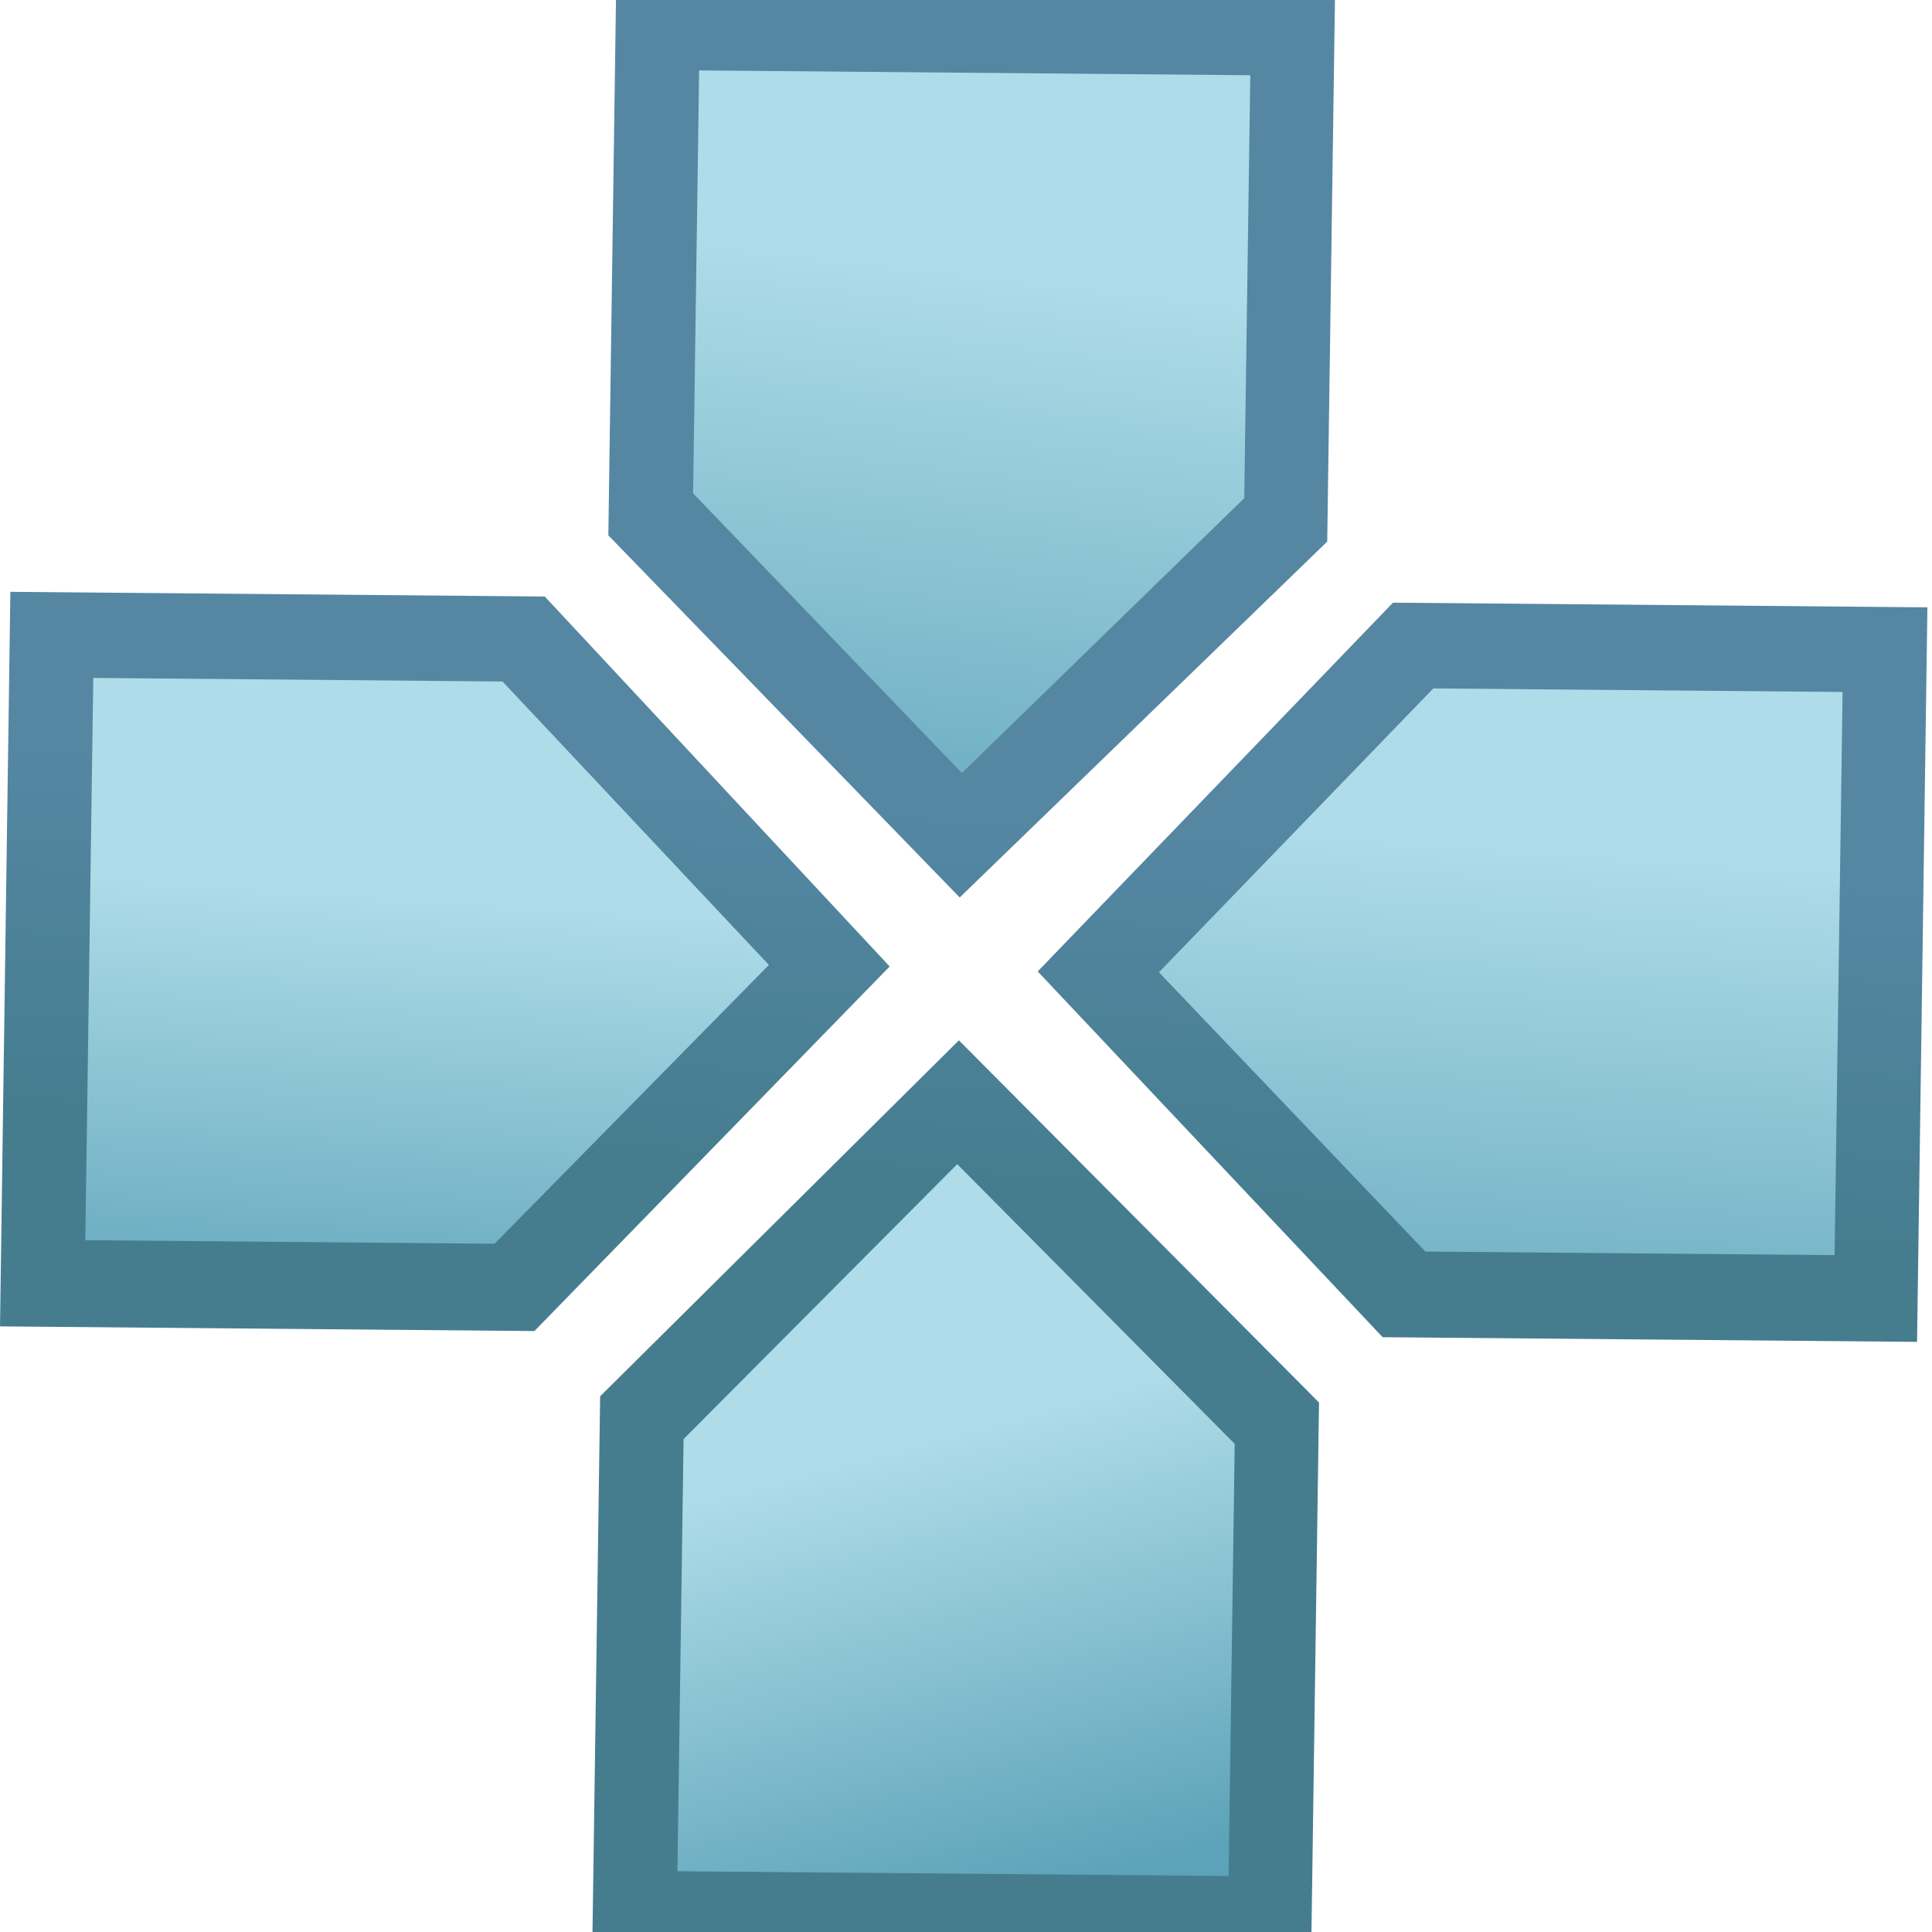
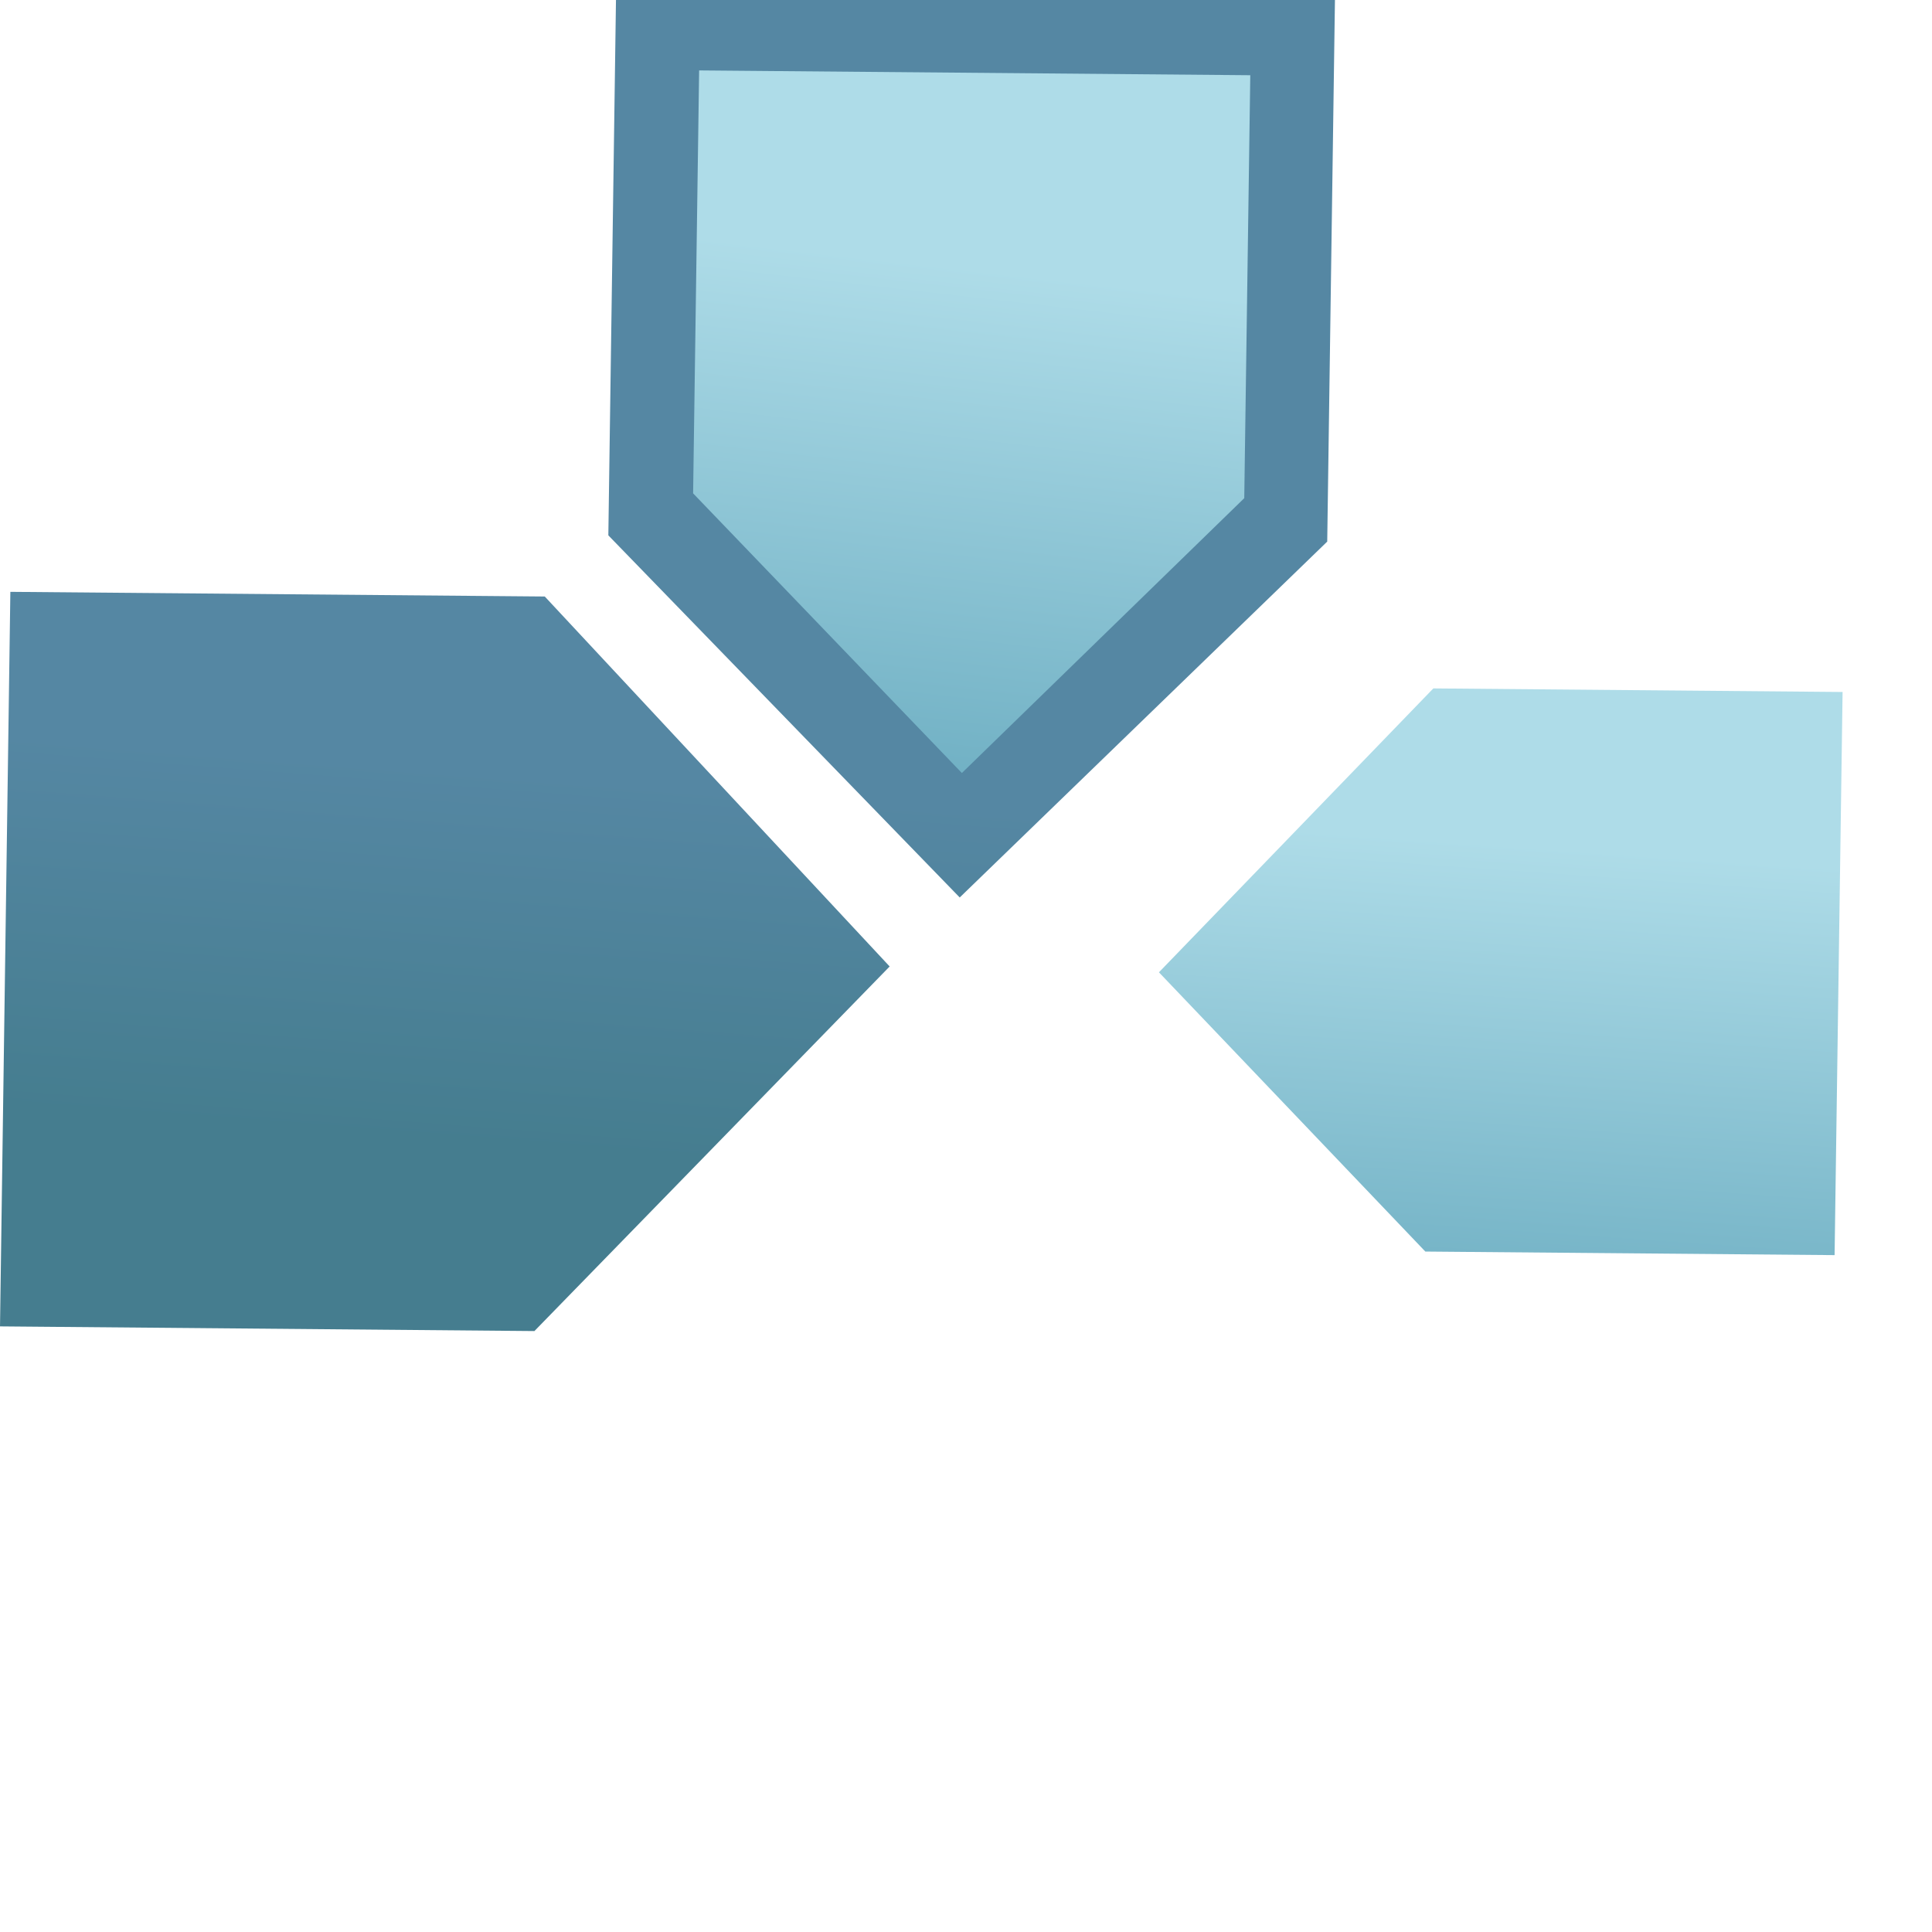
<svg xmlns="http://www.w3.org/2000/svg" xmlns:ns1="http://www.inkscape.org/namespaces/inkscape" xmlns:ns2="http://sodipodi.sourceforge.net/DTD/sodipodi-0.dtd" xmlns:xlink="http://www.w3.org/1999/xlink" width="16" height="16" id="svg4852" version="1.1" ns1:version="0.48.4 r9939" ns2:docname="icon-16.svg" ns1:export-filename="/home/sergio/Projects/PPSSPP/ppsspp/assets/icon-16.png" ns1:export-xdpi="90" ns1:export-ydpi="90">
  <defs id="defs4854">
    <linearGradient id="linearGradient3800-7-2">
      <stop style="stop-color:#5ca2b8;stop-opacity:1;" offset="0" id="stop3802-4-8" />
      <stop style="stop-color:#aedce8;stop-opacity:1;" offset="1" id="stop3804-0-6" />
    </linearGradient>
    <linearGradient id="linearGradient3768-2">
      <stop style="stop-color:#5587a3;stop-opacity:1;" offset="0" id="stop3770-4" />
      <stop style="stop-color:#457d8f;stop-opacity:1;" offset="1" id="stop3772-8" />
    </linearGradient>
    <filter color-interpolation-filters="sRGB" id="filter3886-6" ns1:label="Drop shadow" width="1.5" height="1.5" x="-0.25" y="-0.25">
      <feGaussianBlur id="feGaussianBlur3888-5" in="SourceAlpha" stdDeviation="5" result="blur" />
      <feColorMatrix id="feColorMatrix3890-0" result="bluralpha" type="matrix" values="1 0 0 0 0 0 1 0 0 0 0 0 1 0 0 0 0 0 0.3 0 " />
      <feOffset id="feOffset3892-9" in="bluralpha" dx="0" dy="4" result="offsetBlur" />
      <feMerge id="feMerge3894-0">
        <feMergeNode id="feMergeNode3896-0" in="offsetBlur" />
        <feMergeNode id="feMergeNode3898-6" in="SourceGraphic" />
      </feMerge>
    </filter>
    <linearGradient ns1:collect="always" xlink:href="#linearGradient3800-7-2" id="linearGradient3138" gradientUnits="userSpaceOnUse" gradientTransform="translate(-3.633,-1.818)" spreadMethod="pad" x1="396.35" y1="-224.899" x2="378.807" y2="-368.205" />
    <linearGradient ns1:collect="always" xlink:href="#linearGradient3800-7-2" id="linearGradient3140" gradientUnits="userSpaceOnUse" gradientTransform="translate(-3.633,-1.818)" spreadMethod="pad" x1="450.108" y1="-143.304" x2="433.412" y2="-242.455" />
    <linearGradient ns1:collect="always" xlink:href="#linearGradient3800-7-2" id="linearGradient3142" gradientUnits="userSpaceOnUse" gradientTransform="translate(-3.633,-1.818)" spreadMethod="pad" x1="489.506" y1="-113.46" x2="442.495" y2="-202.21" />
    <linearGradient ns1:collect="always" xlink:href="#linearGradient3800-7-2" id="linearGradient3144" gradientUnits="userSpaceOnUse" gradientTransform="translate(-3.633,-1.818)" spreadMethod="pad" x1="446.692" y1="-139.795" x2="425.416" y2="-267.901" />
    <linearGradient ns1:collect="always" xlink:href="#linearGradient3800-7-2" id="linearGradient3146" gradientUnits="userSpaceOnUse" spreadMethod="pad" x1="457.974" y1="-51.711" x2="442.495" y2="-202.21" />
    <linearGradient ns1:collect="always" xlink:href="#linearGradient3768-2" id="linearGradient3125" gradientUnits="userSpaceOnUse" x1="20.118" y1="-202.21" x2="32.587" y2="-123.509" />
    <linearGradient ns1:collect="always" xlink:href="#linearGradient3768-2" id="linearGradient3127" gradientUnits="userSpaceOnUse" x1="20.118" y1="-202.21" x2="32.587" y2="-123.509" />
    <linearGradient ns1:collect="always" xlink:href="#linearGradient3768-2" id="linearGradient3129" gradientUnits="userSpaceOnUse" x1="20.118" y1="-202.21" x2="32.587" y2="-123.509" />
    <linearGradient ns1:collect="always" xlink:href="#linearGradient3768-2" id="linearGradient3131" gradientUnits="userSpaceOnUse" x1="20.118" y1="-202.21" x2="32.587" y2="-123.509" />
    <linearGradient ns1:collect="always" xlink:href="#linearGradient3768-2" id="linearGradient3133" gradientUnits="userSpaceOnUse" x1="20.118" y1="-202.21" x2="461.992" y2="-202.21" />
  </defs>
  <ns2:namedview id="base" pagecolor="#ffffff" bordercolor="#666666" borderopacity="1.0" ns1:pageopacity="0.0" ns1:pageshadow="2" ns1:zoom="16" ns1:cx="11.244633" ns1:cy="10.385695" ns1:document-units="px" ns1:current-layer="layer1" showgrid="false" ns1:window-width="1600" ns1:window-height="851" ns1:window-x="0" ns1:window-y="25" ns1:window-maximized="1">
    <ns1:grid type="xygrid" id="grid3148" empspacing="5" visible="true" enabled="true" snapvisiblegridlinesonly="true" />
  </ns2:namedview>
  <g ns1:label="Layer 1" ns1:groupmode="layer" id="layer1" transform="translate(0,-1036.362)">
    <g transform="matrix(0.037,0.009,-0.009,0.038,-2.76,1049.909)" id="g3026-8" style="fill:url(#linearGradient3133);fill-opacity:1;">
      <path ns1:export-ydpi="135" ns1:export-xdpi="135" ns1:export-filename="D:\Dev\Emulatorer\potemkin\android\source_assets\image\dir.png" ns2:nodetypes="cccccc" ns1:connector-curvature="0" id="rect4891-8-0" d="m 270.615,-422.647 25.957,113.939 -59.938,91.755 -92.515,-57.007 -25.957,-113.939 z" style="fill:url(#linearGradient3125);fill-opacity:1;stroke:none" />
      <path ns1:export-ydpi="135" ns1:export-xdpi="135" ns1:export-filename="D:\Dev\Emulatorer\potemkin\android\source_assets\image\dir.png" ns2:nodetypes="cccccc" ns1:connector-curvature="0" id="rect4891-4-1" d="m 20.397,-232.347 113.333,-25.825 91.533,58.948 -56.905,92.934 -113.333,25.825 z" style="fill:url(#linearGradient3127);fill-opacity:1;stroke:none" />
-       <path ns1:export-ydpi="135" ns1:export-xdpi="135" ns1:export-filename="D:\Dev\Emulatorer\potemkin\android\source_assets\image\dir.png" ns2:nodetypes="cccccc" ns1:connector-curvature="0" id="rect4891-8-4-2" d="m 211.294,16.936 -25.759,-113.079 58.087,-91.332 94.366,56.584 25.759,113.079 z" style="fill:url(#linearGradient3129);fill-opacity:1;stroke:none" />
-       <path ns1:export-ydpi="135" ns1:export-xdpi="135" ns1:export-filename="D:\Dev\Emulatorer\potemkin\android\source_assets\image\dir.png" ns2:nodetypes="cccccc" ns1:connector-curvature="0" id="rect4891-4-9-5" d="m 461.512,-173.364 -113.333,25.824 -91.333,-58.078 56.705,-93.803 113.333,-25.824 z" style="fill:url(#linearGradient3131);fill-opacity:1;stroke:none" />
    </g>
    <g transform="matrix(0.037,0.009,-0.009,0.038,-2.64,1050.008)" id="g3020-0" style="fill:url(#linearGradient3146);fill-opacity:1">
      <path ns1:export-ydpi="135" ns1:export-xdpi="135" ns1:export-filename="D:\Dev\Emulatorer\potemkin\android\source_assets\image\dir.png" ns2:nodetypes="cccccc" ns1:connector-curvature="0" id="rect4891-0-5-9" d="m 253.245,-402.691 19.925,87.456 -45.986,70.791 -70.896,-44.155 -19.925,-87.456 z" style="fill:url(#linearGradient3138);fill-opacity:1;stroke:none" />
-       <path ns1:export-ydpi="135" ns1:export-xdpi="135" ns1:export-filename="D:\Dev\Emulatorer\potemkin\android\source_assets\image\dir.png" ns2:nodetypes="cccccc" ns1:connector-curvature="0" id="rect4891-0-3-4" d="m 38.595,-220.502 86.791,-19.777 70.579,45.057 -44.084,71.203 -86.791,19.777 z" style="fill:url(#linearGradient3140);fill-opacity:1;stroke:none" />
-       <path ns1:export-ydpi="135" ns1:export-xdpi="135" ns1:export-filename="D:\Dev\Emulatorer\potemkin\android\source_assets\image\dir.png" ns2:nodetypes="cccccc" ns1:connector-curvature="0" id="rect4891-0-5-2-7" d="m 222.036,-3.886 -20.364,-89.357 44.136,-70.368 72.745,43.731 20.364,89.357 z" style="fill:url(#linearGradient3142);fill-opacity:1;stroke:none" />
      <path ns1:export-ydpi="135" ns1:export-xdpi="135" ns1:export-filename="D:\Dev\Emulatorer\potemkin\android\source_assets\image\dir.png" ns2:nodetypes="cccccc" ns1:connector-curvature="0" id="rect4891-0-3-3-8" d="m 436.047,-188.842 -86.79,19.777 -70.378,-44.19 43.842,-72.254 86.79,-19.777 z" style="fill:url(#linearGradient3144);fill-opacity:1;stroke:none" />
    </g>
  </g>
</svg>